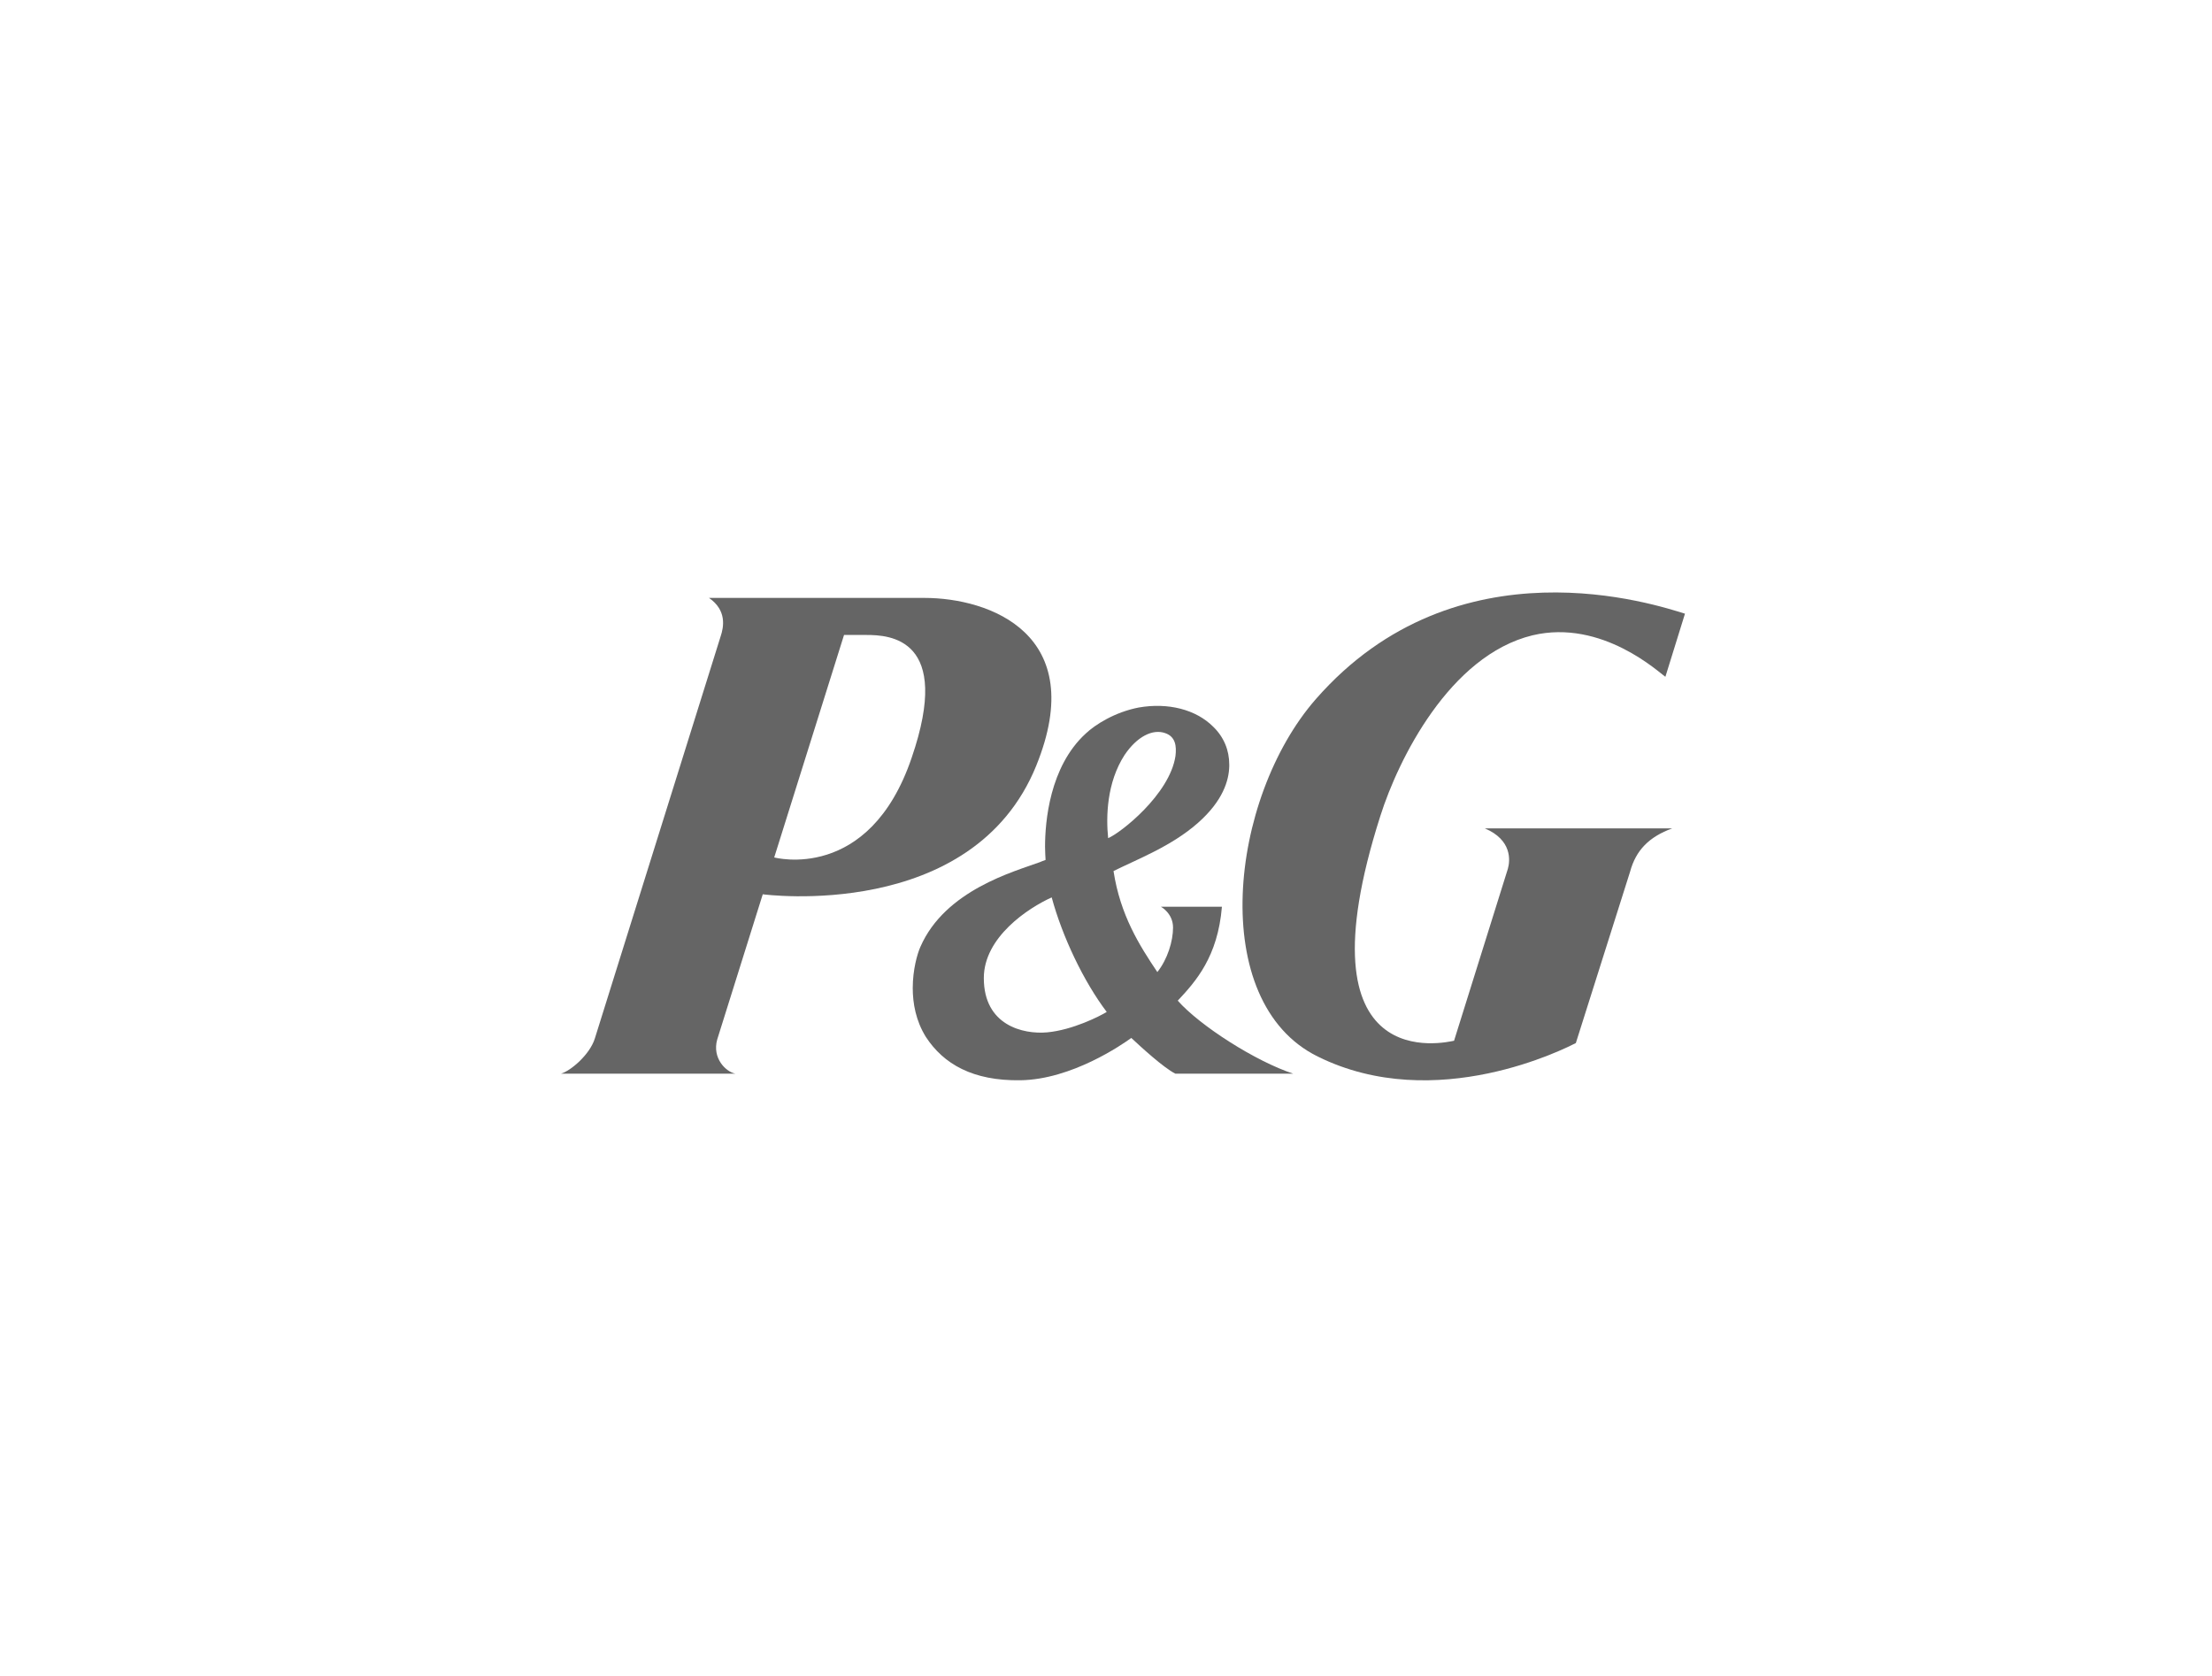
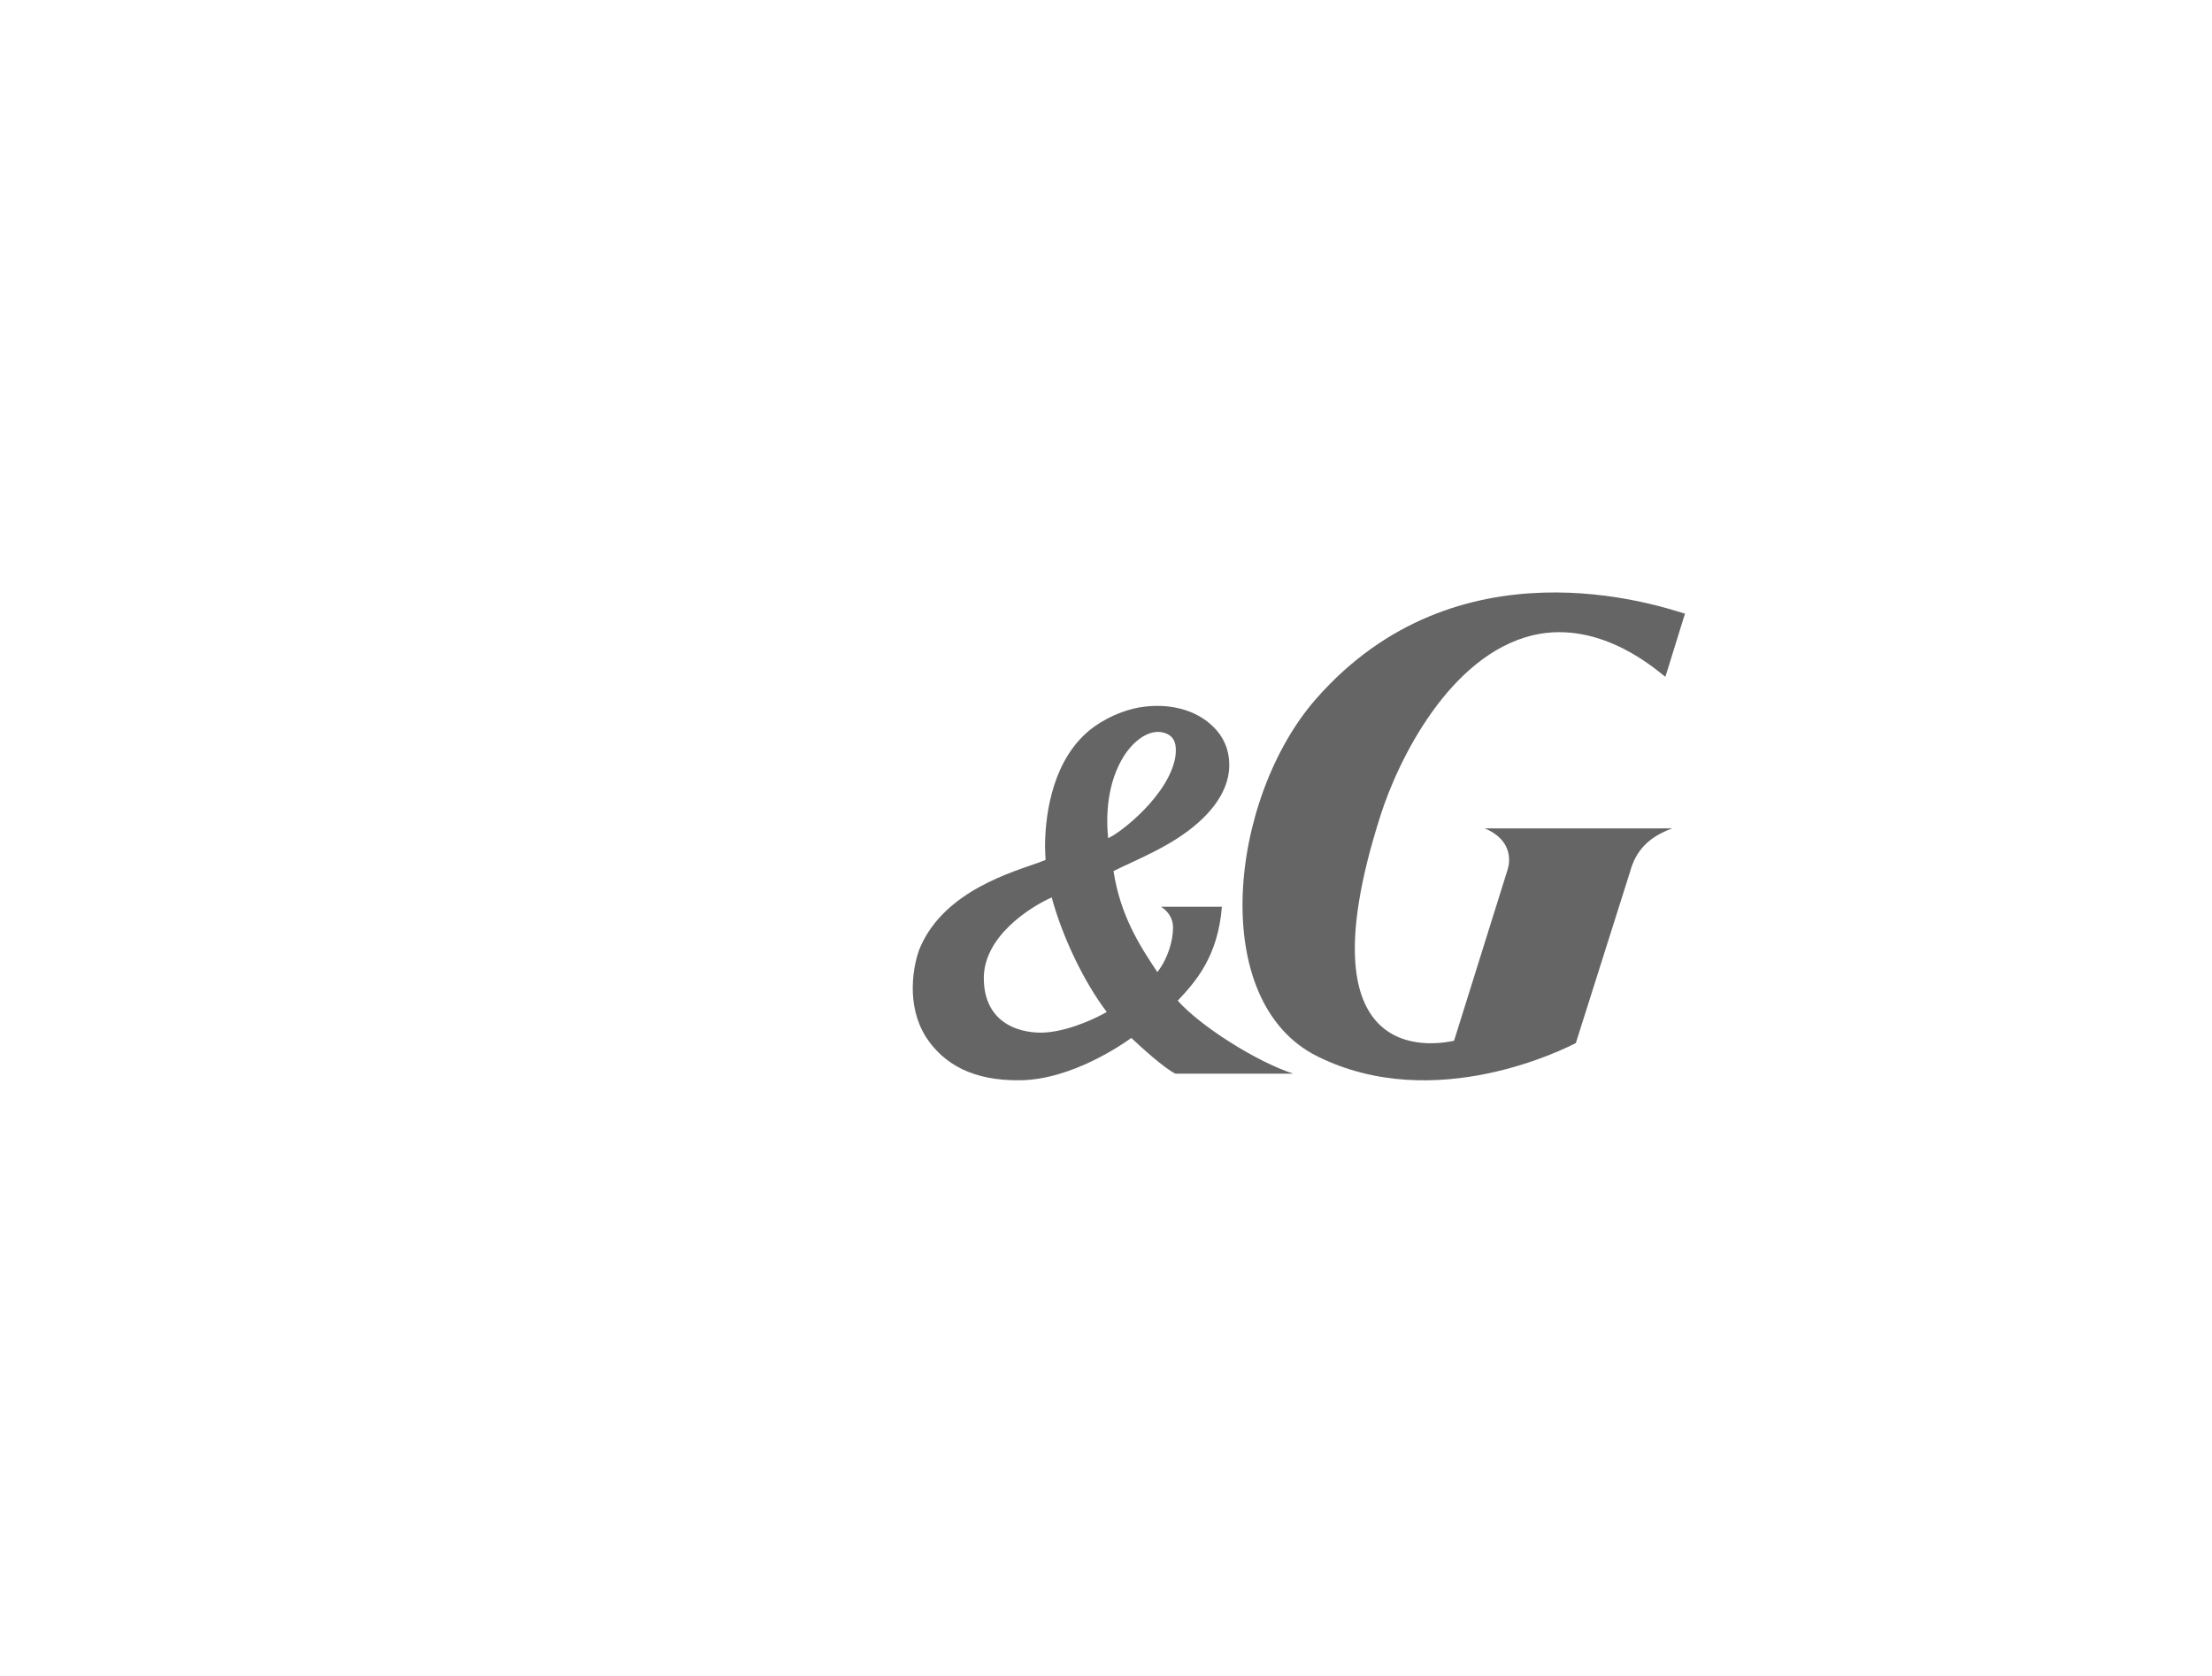
<svg xmlns="http://www.w3.org/2000/svg" viewBox="0 0 132 100" width="132" height="100">
  <g fill="#656565" fill-rule="nonzero">
-     <path d="M51.707 37.887c1.366 0 5.147.182 2.698 7.32-2.541 7.49-8.204 5.954-8.204 5.954l4.166-13.274h1.34ZM61.84 45.68c3.185-7.854-2.798-10.004-6.678-10.004H42.31c1.066.741.888 1.724.689 2.308L35.5 61.954c-.296.963-1.432 1.936-2.025 2.111H43.89c-.588-.115-1.398-.932-1.093-2.034l2.72-8.671s12.523 1.692 16.324-7.68Z" />
    <path d="M66.043 60.38c-.411.253-2.038 1.08-3.56 1.219-1.428.125-3.774-.414-3.774-3.239 0-2.441 2.649-4.183 4.051-4.814.635 2.343 1.901 5.009 3.283 6.834m4.102-15.265c-.347 2.293-3.292 4.6-4.017 4.895-.132-1.282-.085-3.315.98-4.962.737-1.094 1.67-1.57 2.423-1.305.614.211.688.763.614 1.372m0 18.95h7.03c-2.244-.736-5.564-2.856-6.893-4.358 1.08-1.152 2.39-2.622 2.635-5.604h-3.639s.723.385.723 1.244c0 .798-.322 1.882-.937 2.654-1.058-1.578-2.21-3.38-2.615-6.028 1.425-.708 3.444-1.473 5.019-2.856 1.525-1.338 1.867-2.564 1.887-3.39v-.107c0-.853-.316-1.634-.951-2.252-1.042-1.045-2.71-1.456-4.449-1.153-1.418.273-2.594 1.013-3.171 1.56-2.154 1.979-2.421 5.27-2.421 6.748 0 .33.025.628.032.786-.102.031-.346.135-.346.135-1.522.56-5.647 1.663-7.126 5.055-.186.418-.455 1.363-.455 2.454 0 .918.184 1.955.783 2.918 1.057 1.62 2.805 2.627 5.635 2.585 3.068-.039 6.1-2.142 6.623-2.525.54.505 1.936 1.79 2.636 2.134" />
    <path d="M91.447 37.909c4.174-.996 7.613 2.273 7.934 2.474l1.169-3.766c-1.638-.498-13.582-4.55-22.027 5.096-5.189 5.935-6.49 18.077.115 21.329 7.053 3.492 14.851-.53 15.399-.804l3.24-10.234c.343-1.26 1.118-2.068 2.512-2.576H88.608c1.623.69 1.515 1.912 1.372 2.414L86.77 62.1c-.433.072-9.43 2.317-4.394-13.427 1.069-3.366 4.128-9.557 9.07-10.764" />
  </g>
</svg>